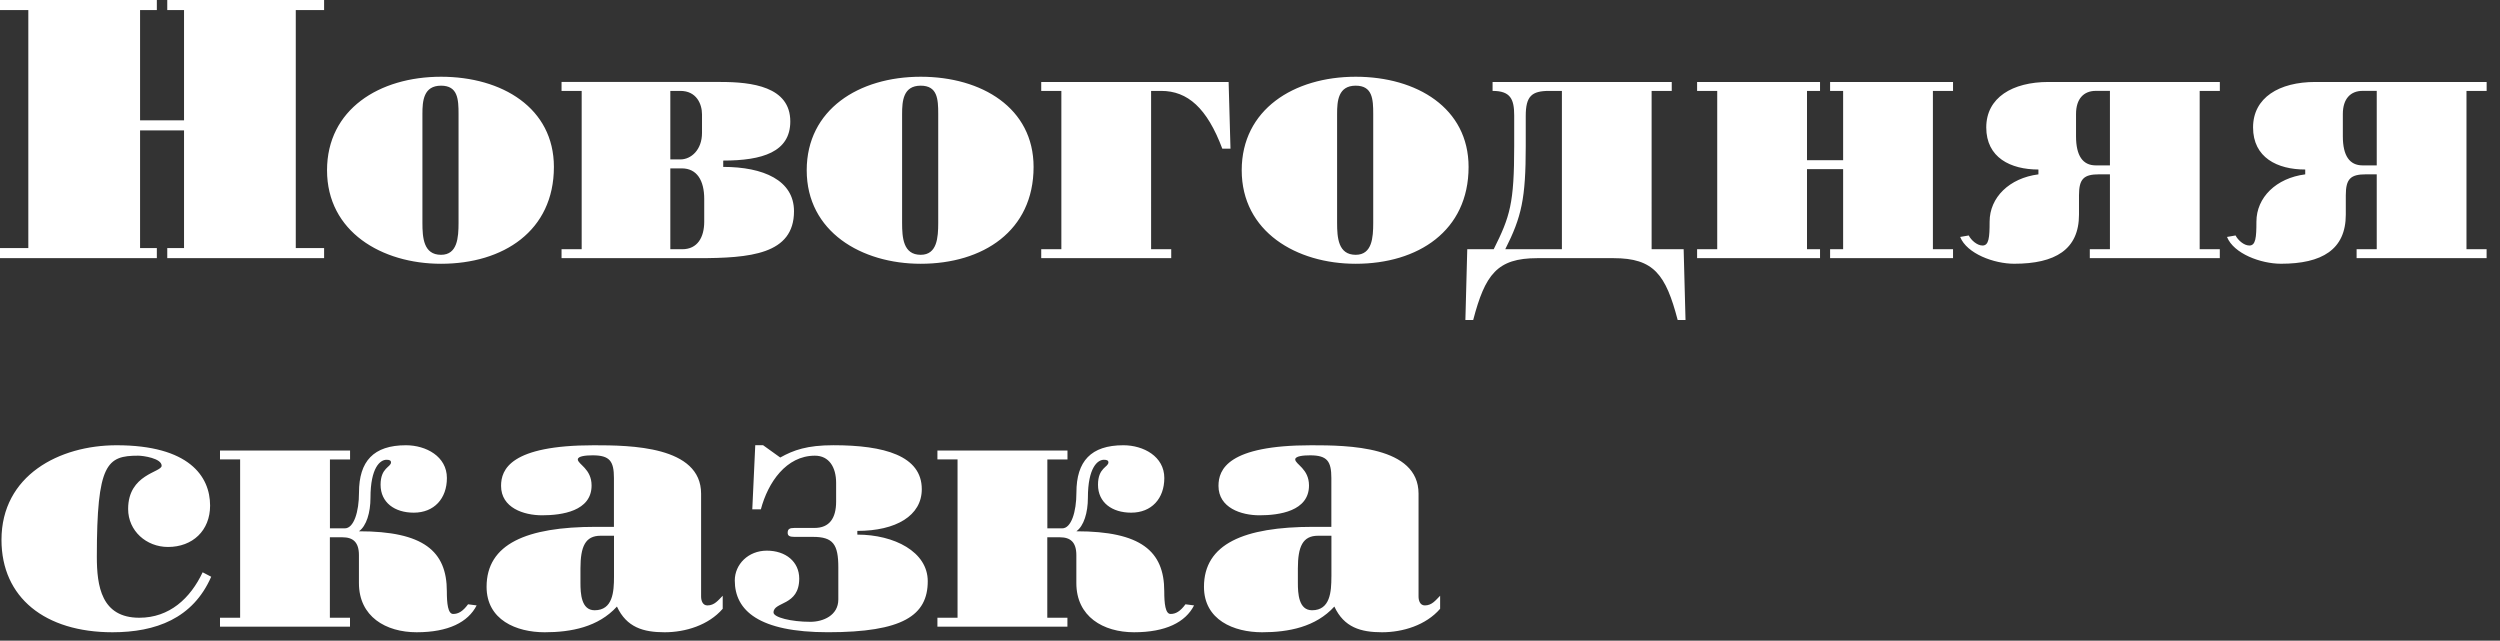
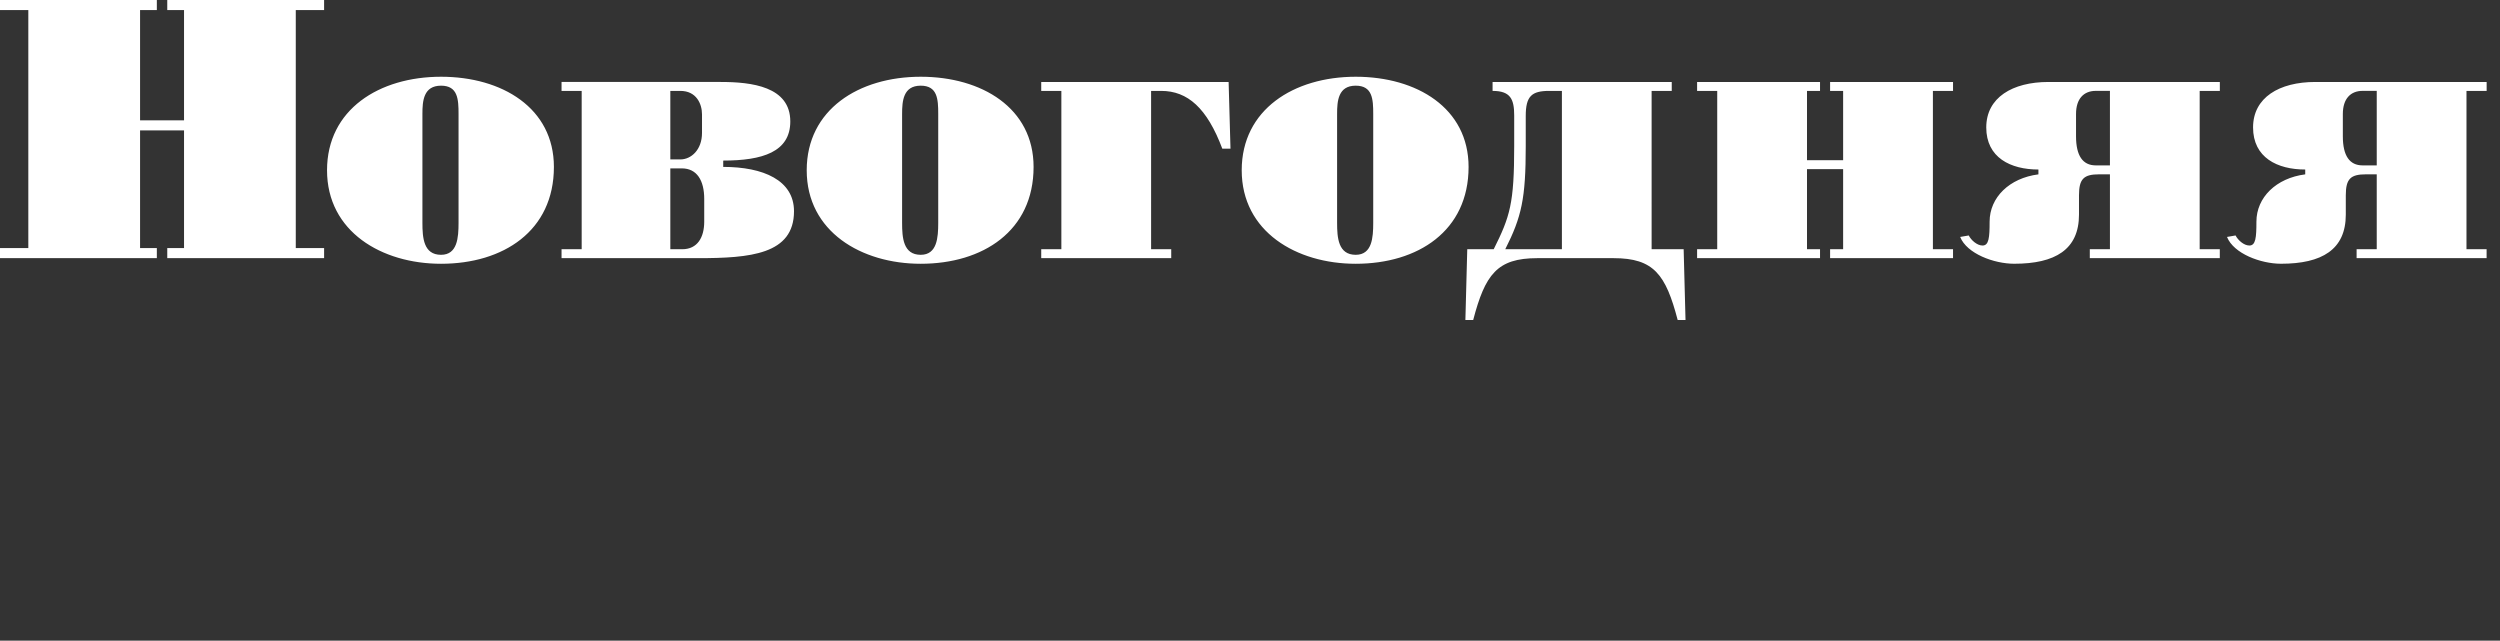
<svg xmlns="http://www.w3.org/2000/svg" version="1.1" id="Layer_1" x="0px" y="0px" viewBox="0 0 775 198.6" style="enable-background:new 0 0 775 198.6;" xml:space="preserve">
  <rect x="0" y="0" width="775" height="198.6" fill="#333333" stroke="none" />
  <style type="text/css"> .st0{fill:#FFFFFF;} </style>
  <g>
-     <path class="st0" d="M412.73,178.79c0,4.62-0.35,10.39-6,10.39c-4.16,0-4.39-5.2-4.39-8.55v-4.39c0-6.81,1.5-10.16,6.24-10.16h4.16 V178.79z M412.73,163.32h-5.66c-21.48,0-33.84,5.31-33.84,18.59c0,10.28,9.24,14.09,18.02,14.09c8.2,0,16.63-1.62,22.4-7.97 c3,6.47,8.2,7.97,14.78,7.97c6.47,0,13.63-2.2,18.01-7.28v-4.04c-1.39,1.39-2.54,3-4.73,3c-1.5,0-1.96-1.5-1.96-2.77v-31.87 c0-14.78-21.94-15.01-33.26-15.01c-25.87,0-28.76,7.51-28.76,12.59c0,6.81,7.04,9.12,12.7,9.12c6.12,0,15.36-1.27,15.36-9.24 c0-5.2-4.27-6.58-4.27-8.08c0-1.04,2.54-1.27,4.62-1.27c5.31,0,6.58,1.85,6.58,7.04V163.32z M290.6,139.65v2.77h6.24v49.08h-6.24 v2.77h40.3v-2.77h-6.24v-24.94h3.93c3.23,0,5.08,1.5,5.08,5.54v8.66c0,10.39,8.32,15.24,17.9,15.24c9.82,0,15.94-3.12,18.59-8.32 l-2.66-0.35c-1.62,2.19-3,3-4.62,3c-1.62,0-1.96-3.23-1.96-7.04c0-12.47-7.27-18.59-27.25-18.59c2.31-1.62,3.58-5.77,3.58-10.39 c0-9.35,3-11.78,4.97-11.78c0.92,0,1.39,0.23,1.39,0.81c0,1.5-3.23,1.62-3.23,6.93c0,5.54,4.39,8.66,10.28,8.66 c6.35,0,10.28-4.39,10.28-10.74c0-6.7-6.47-10.16-12.7-10.16c-10.05,0-14.55,4.96-14.55,14.67c0,6.01-1.62,11.09-4.39,11.09h-4.62 v-21.36h6.24v-2.77H290.6z M234.13,138.03l-0.92,19.86h2.66c2.2-8.32,7.85-16.63,16.75-16.63c4.39,0,6.58,3.58,6.58,8.43v5.77 c0,5.2-2.08,8.2-6.7,8.2h-6.24c-1.5,0-2.08,0.35-2.08,1.5c0,0.92,0.58,1.27,2.08,1.27h5.77c6.24,0,7.85,2.31,7.85,9.47v9.93 c0,4.97-4.73,6.93-8.66,6.93c-6.01,0-11.43-1.39-11.43-2.89c0-3.46,7.97-1.96,7.97-10.51c0-5.2-4.16-8.66-10.05-8.66 c-5.77,0-9.93,4.27-9.93,9.24c0,9.35,7.51,16.05,28.87,16.05c23.21,0,30.95-5.2,30.95-15.82c0-9.12-10.39-14.44-21.83-14.44v-1.15 c12.01,0,19.98-4.73,19.98-12.93c0-10.39-11.66-13.63-27.37-13.63c-8.2,0-12.36,1.5-16.51,3.81l-5.31-3.81H234.13z M190.34,178.79 c0,4.62-0.35,10.39-6.01,10.39c-4.16,0-4.39-5.2-4.39-8.55v-4.39c0-6.81,1.5-10.16,6.24-10.16h4.16V178.79z M190.34,163.32h-5.66 c-21.48,0-33.84,5.31-33.84,18.59c0,10.28,9.24,14.09,18.01,14.09c8.2,0,16.63-1.62,22.4-7.97c3,6.47,8.2,7.97,14.78,7.97 c6.47,0,13.63-2.2,18.01-7.28v-4.04c-1.39,1.39-2.54,3-4.74,3c-1.5,0-1.96-1.5-1.96-2.77v-31.87c0-14.78-21.94-15.01-33.26-15.01 c-25.87,0-28.75,7.51-28.75,12.59c0,6.81,7.04,9.12,12.7,9.12c6.12,0,15.36-1.27,15.36-9.24c0-5.2-4.27-6.58-4.27-8.08 c0-1.04,2.54-1.27,4.62-1.27c5.31,0,6.58,1.85,6.58,7.04V163.32z M68.2,139.65v2.77h6.24v49.08H68.2v2.77h40.3v-2.77h-6.24v-24.94 h3.93c3.23,0,5.08,1.5,5.08,5.54v8.66c0,10.39,8.32,15.24,17.9,15.24c9.82,0,15.94-3.12,18.59-8.32l-2.66-0.35 c-1.62,2.19-3,3-4.62,3c-1.62,0-1.96-3.23-1.96-7.04c0-12.47-7.27-18.59-27.25-18.59c2.31-1.62,3.58-5.77,3.58-10.39 c0-9.35,3-11.78,4.97-11.78c0.92,0,1.39,0.23,1.39,0.81c0,1.5-3.23,1.62-3.23,6.93c0,5.54,4.39,8.66,10.28,8.66 c6.35,0,10.28-4.39,10.28-10.74c0-6.7-6.47-10.16-12.7-10.16c-10.05,0-14.55,4.96-14.55,14.67c0,6.01-1.62,11.09-4.39,11.09h-4.62 v-21.36h6.24v-2.77H68.2z M62.82,177.41c-3.81,8.08-10.28,14.09-19.63,14.09c-11.78,0-13.17-9.82-13.17-18.94 c0-28.87,3.12-31.3,12.82-31.3c1.5,0,7.27,0.81,7.27,3.12c0,2.08-10.39,2.54-10.39,13.4c0,6.81,5.66,11.78,12.36,11.78 c7.62,0,13.05-5.08,13.05-12.82c0-9.12-6.58-18.71-28.99-18.71c-17.78,0-35.68,9.35-35.68,29.33c0,17.9,13.51,28.64,34.41,28.64 c13.4,0,24.94-4.27,30.6-17.21L62.82,177.41z" />
    <path class="st0" d="M764.62,28.18h6.24v-2.77h-53.12c-11.2,0-19.29,4.85-19.29,14.09c0,9.35,7.51,13.05,16.17,13.05v1.5 c-9.01,1.15-15.13,7.16-15.13,14.67c0,4.97-0.23,7.39-2.19,7.39c-1.73,0-3.58-1.73-4.27-3.12l-2.66,0.46 c2.08,5.2,10.51,8.31,16.74,8.31c12.7,0,20.09-4.39,20.09-15.24v-6.01c0-5.08,1.5-6.47,6.24-6.47h3.35v23.21h-6.24v2.77h40.3v-2.77 h-6.24V28.18z M736.79,51.27h-4.39c-4.04,0-6.12-3-6.12-9.01v-6.93c0-4.73,2.42-7.16,6.12-7.16h4.39V51.27z M681.91,28.18h6.24 v-2.77h-53.12c-11.2,0-19.29,4.85-19.29,14.09c0,9.35,7.51,13.05,16.17,13.05v1.5c-9.01,1.15-15.13,7.16-15.13,14.67 c0,4.97-0.23,7.39-2.2,7.39c-1.73,0-3.58-1.73-4.27-3.12l-2.66,0.46c2.08,5.2,10.51,8.31,16.75,8.31c12.7,0,20.09-4.39,20.09-15.24 v-6.01c0-5.08,1.5-6.47,6.24-6.47h3.35v23.21h-6.24v2.77h40.3v-2.77h-6.24V28.18z M654.08,51.27h-4.39c-4.04,0-6.12-3-6.12-9.01 v-6.93c0-4.73,2.42-7.16,6.12-7.16h4.39V51.27z M560.17,28.18h4.04v-2.77h-38.11v2.77h6.24v49.08h-6.24v2.77h38.11v-2.77h-4.04 V52.43h11.2v24.83h-4.04v2.77h38.11v-2.77h-6.24V28.18h6.24v-2.77h-38.11v2.77h4.04v21.48h-11.2V28.18z M484.18,77.26h-17.55 c5.08-10.05,6.35-15.71,6.35-31.99v-9.35c0-6.12,1.85-7.74,7.28-7.74h3.93V77.26z M518.24,28.18v-2.77H462.7v2.77 c5.54,0,6.7,2.54,6.7,7.62v9.47c0,17.78-1.27,21.83-6.35,31.99h-8.2l-0.58,21.94h2.42c3.7-14.09,7.39-19.17,19.86-19.17h23.67 c12.47,0,16.17,5.08,19.86,19.17h2.43l-0.58-21.94h-9.93V28.18H518.24z M420.27,23.79c-19.17,0-35.34,10.16-35.34,28.99 c0,19.05,16.98,28.99,35.34,28.99c19.29,0,34.99-10.16,34.99-30.02C455.26,33.49,439.21,23.79,420.27,23.79 M420.27,26.56 c5.2,0,5.43,4.16,5.43,8.78v33.72c0,4.62-0.35,9.93-5.43,9.93c-5.43,0-5.77-5.31-5.77-9.93V35.34 C414.49,31.3,414.84,26.56,420.27,26.56 M356.85,28.18h3.12c8.2,0,14.21,5.31,18.94,17.9h2.54l-0.58-20.67h-58.09v2.77h6.24v49.08 h-6.24v2.77h40.3v-2.77h-6.24V28.18z M285.42,23.79c-19.17,0-35.34,10.16-35.34,28.99c0,19.05,16.97,28.99,35.34,28.99 c19.29,0,34.99-10.16,34.99-30.02C320.41,33.49,304.36,23.79,285.42,23.79 M285.42,26.56c5.2,0,5.43,4.16,5.43,8.78v33.72 c0,4.62-0.35,9.93-5.43,9.93c-5.43,0-5.77-5.31-5.77-9.93V35.34C279.65,31.3,279.99,26.56,285.42,26.56 M174.08,28.18h6.24v49.08 h-6.24v2.77h42.27c16.17,0,29.79-1.15,29.79-14.55c0-9.58-9.47-13.74-21.94-13.74v-1.96c12.13,0,20.79-2.66,20.79-12.13 c0-10.85-12.01-12.24-21.6-12.24h-49.31V28.18z M207.8,28.18h3.12c4.97,0,6.7,4.04,6.7,7.27v5.77c0,5.2-3.35,8.2-6.7,8.2h-3.12 V28.18z M207.8,52.2h3.58c4.62,0,6.93,3.69,6.93,9.47v7.04c0,4.85-2.08,8.55-6.81,8.55h-3.7V52.2z M136.72,23.79 c-19.17,0-35.34,10.16-35.34,28.99c0,19.05,16.98,28.99,35.34,28.99c19.29,0,34.99-10.16,34.99-30.02 C171.71,33.49,155.66,23.79,136.72,23.79 M136.72,26.56c5.2,0,5.43,4.16,5.43,8.78v33.72c0,4.62-0.35,9.93-5.43,9.93 c-5.43,0-5.77-5.31-5.77-9.93V35.34C130.94,31.3,131.29,26.56,136.72,26.56 M0,0v3.12h8.78v73.79H0v3.12h48.62v-3.12h-5.2V40.42 h13.63v36.49h-5.2v3.12h48.62v-3.12h-8.78V3.12h8.78V0H51.85v3.12h5.2V37.3H43.42V3.12h5.2V0H0z" />
  </g>
</svg>